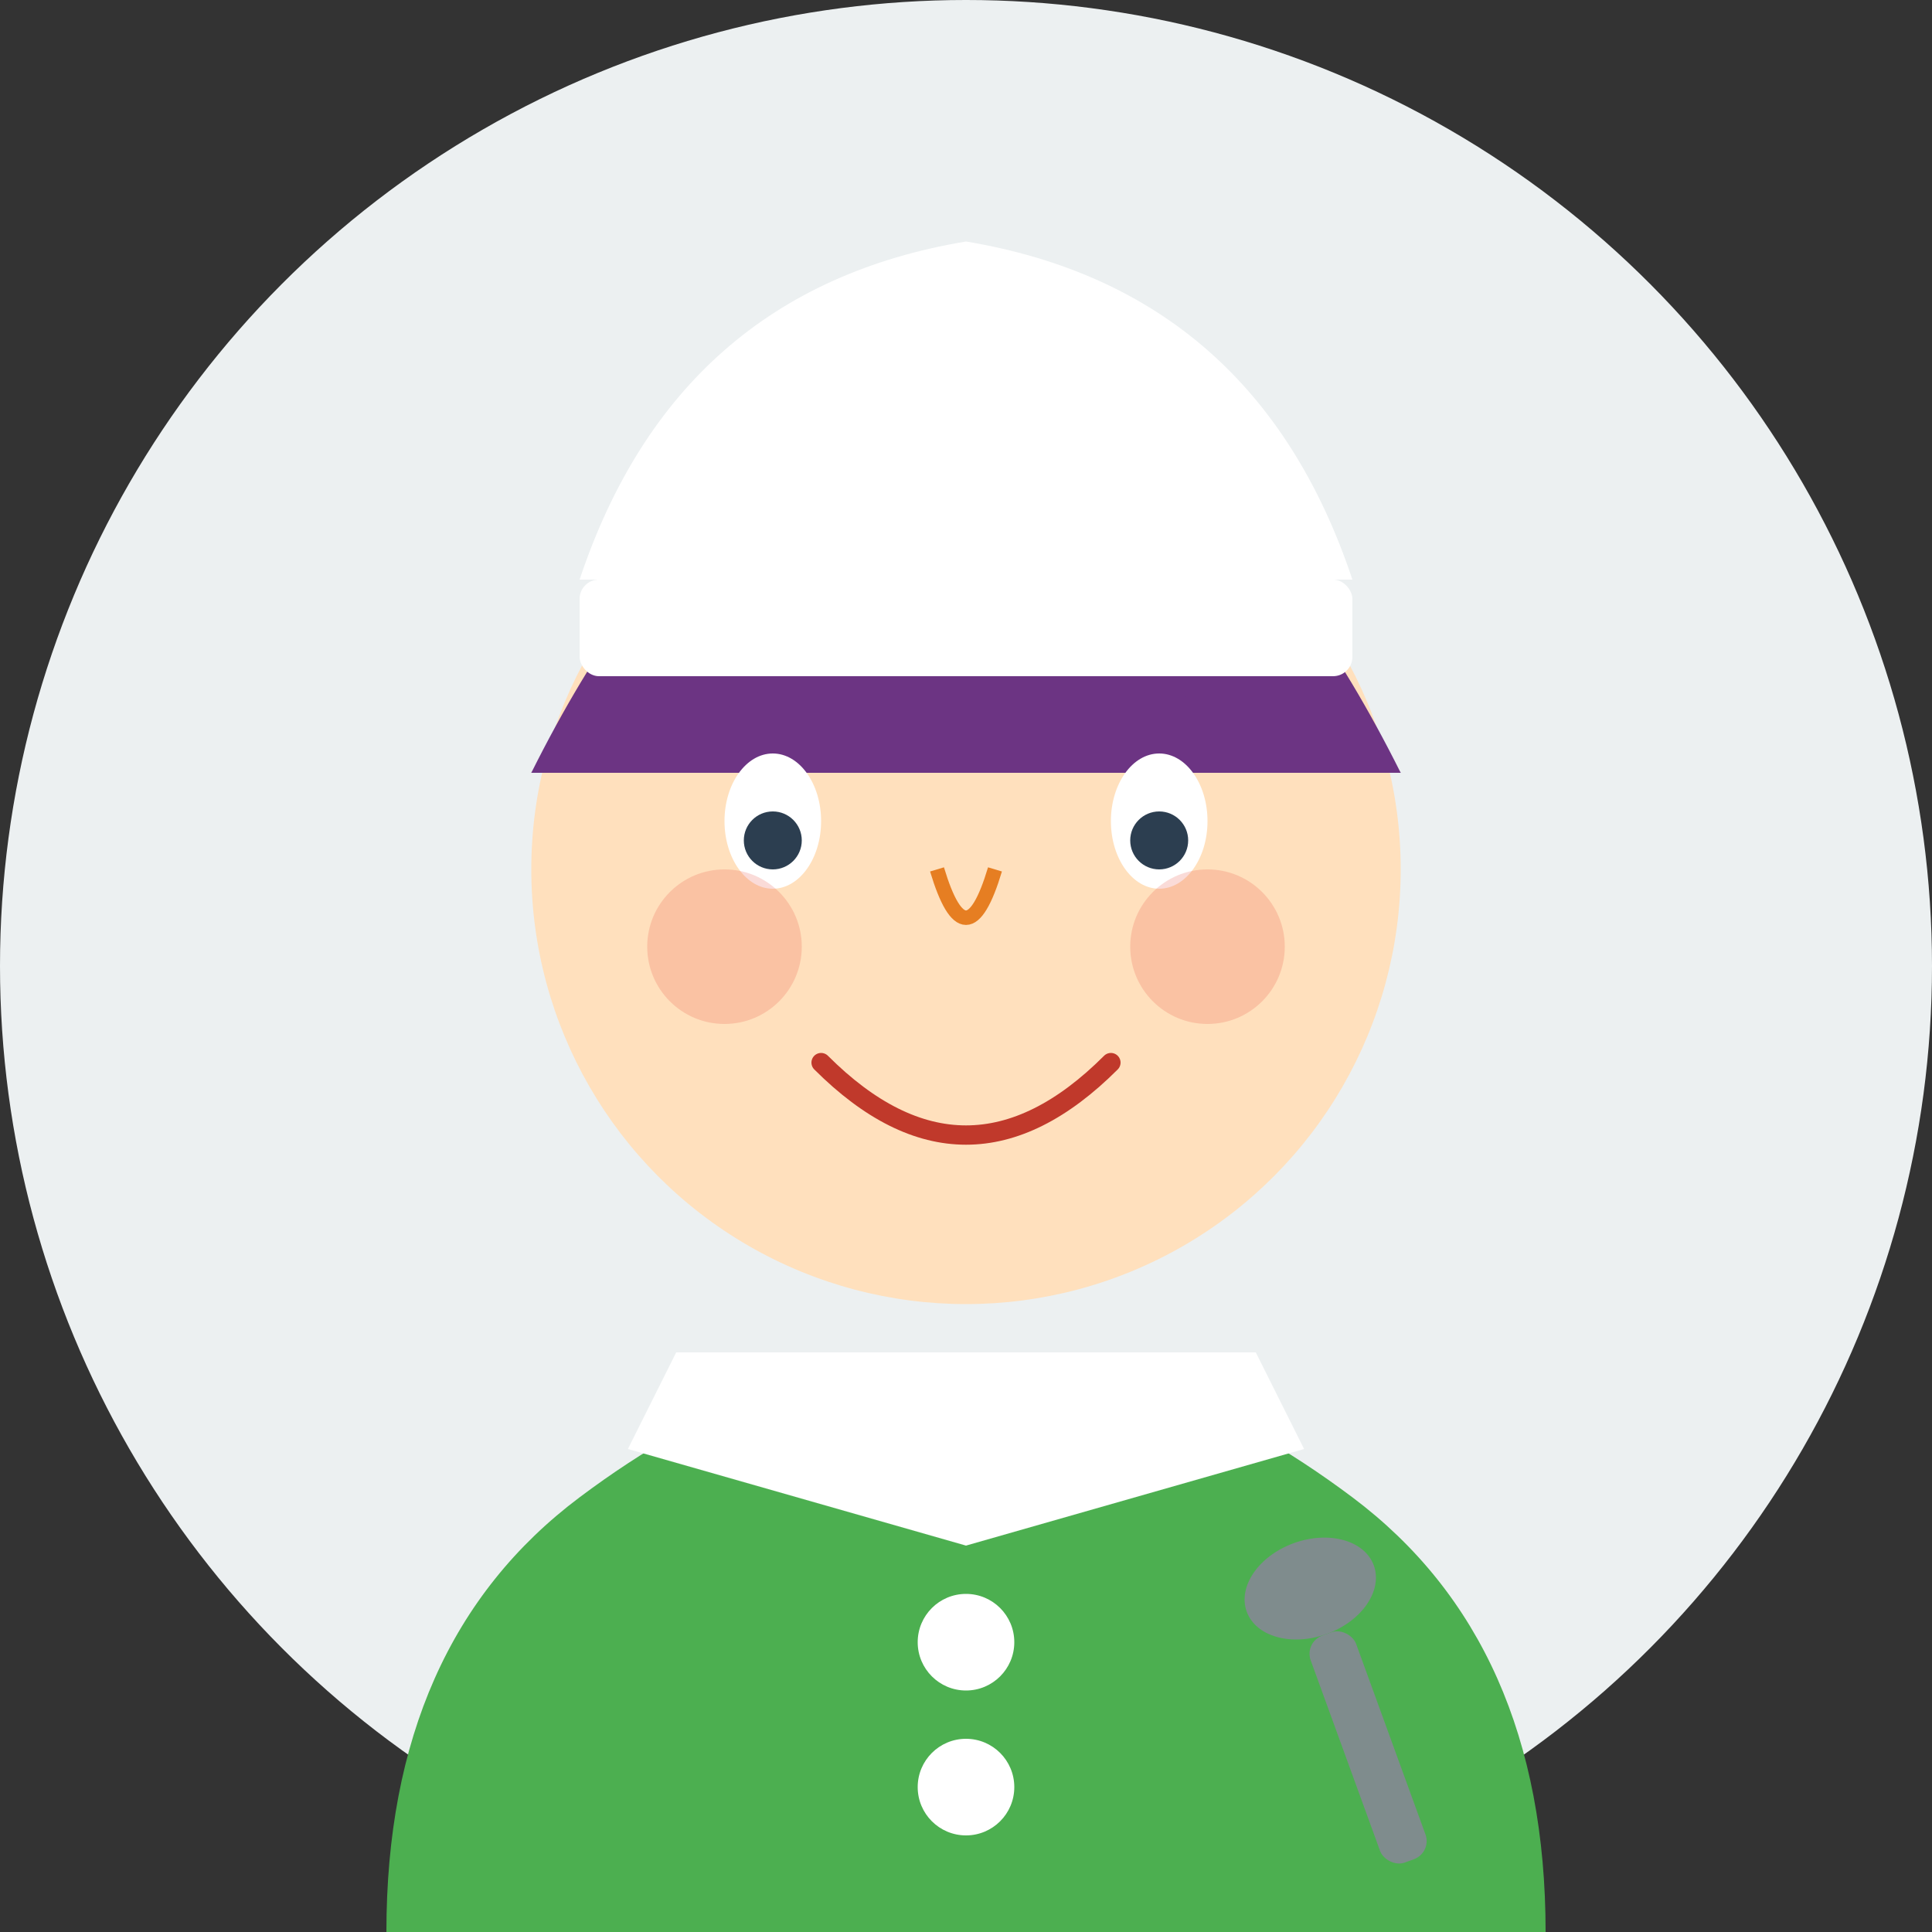
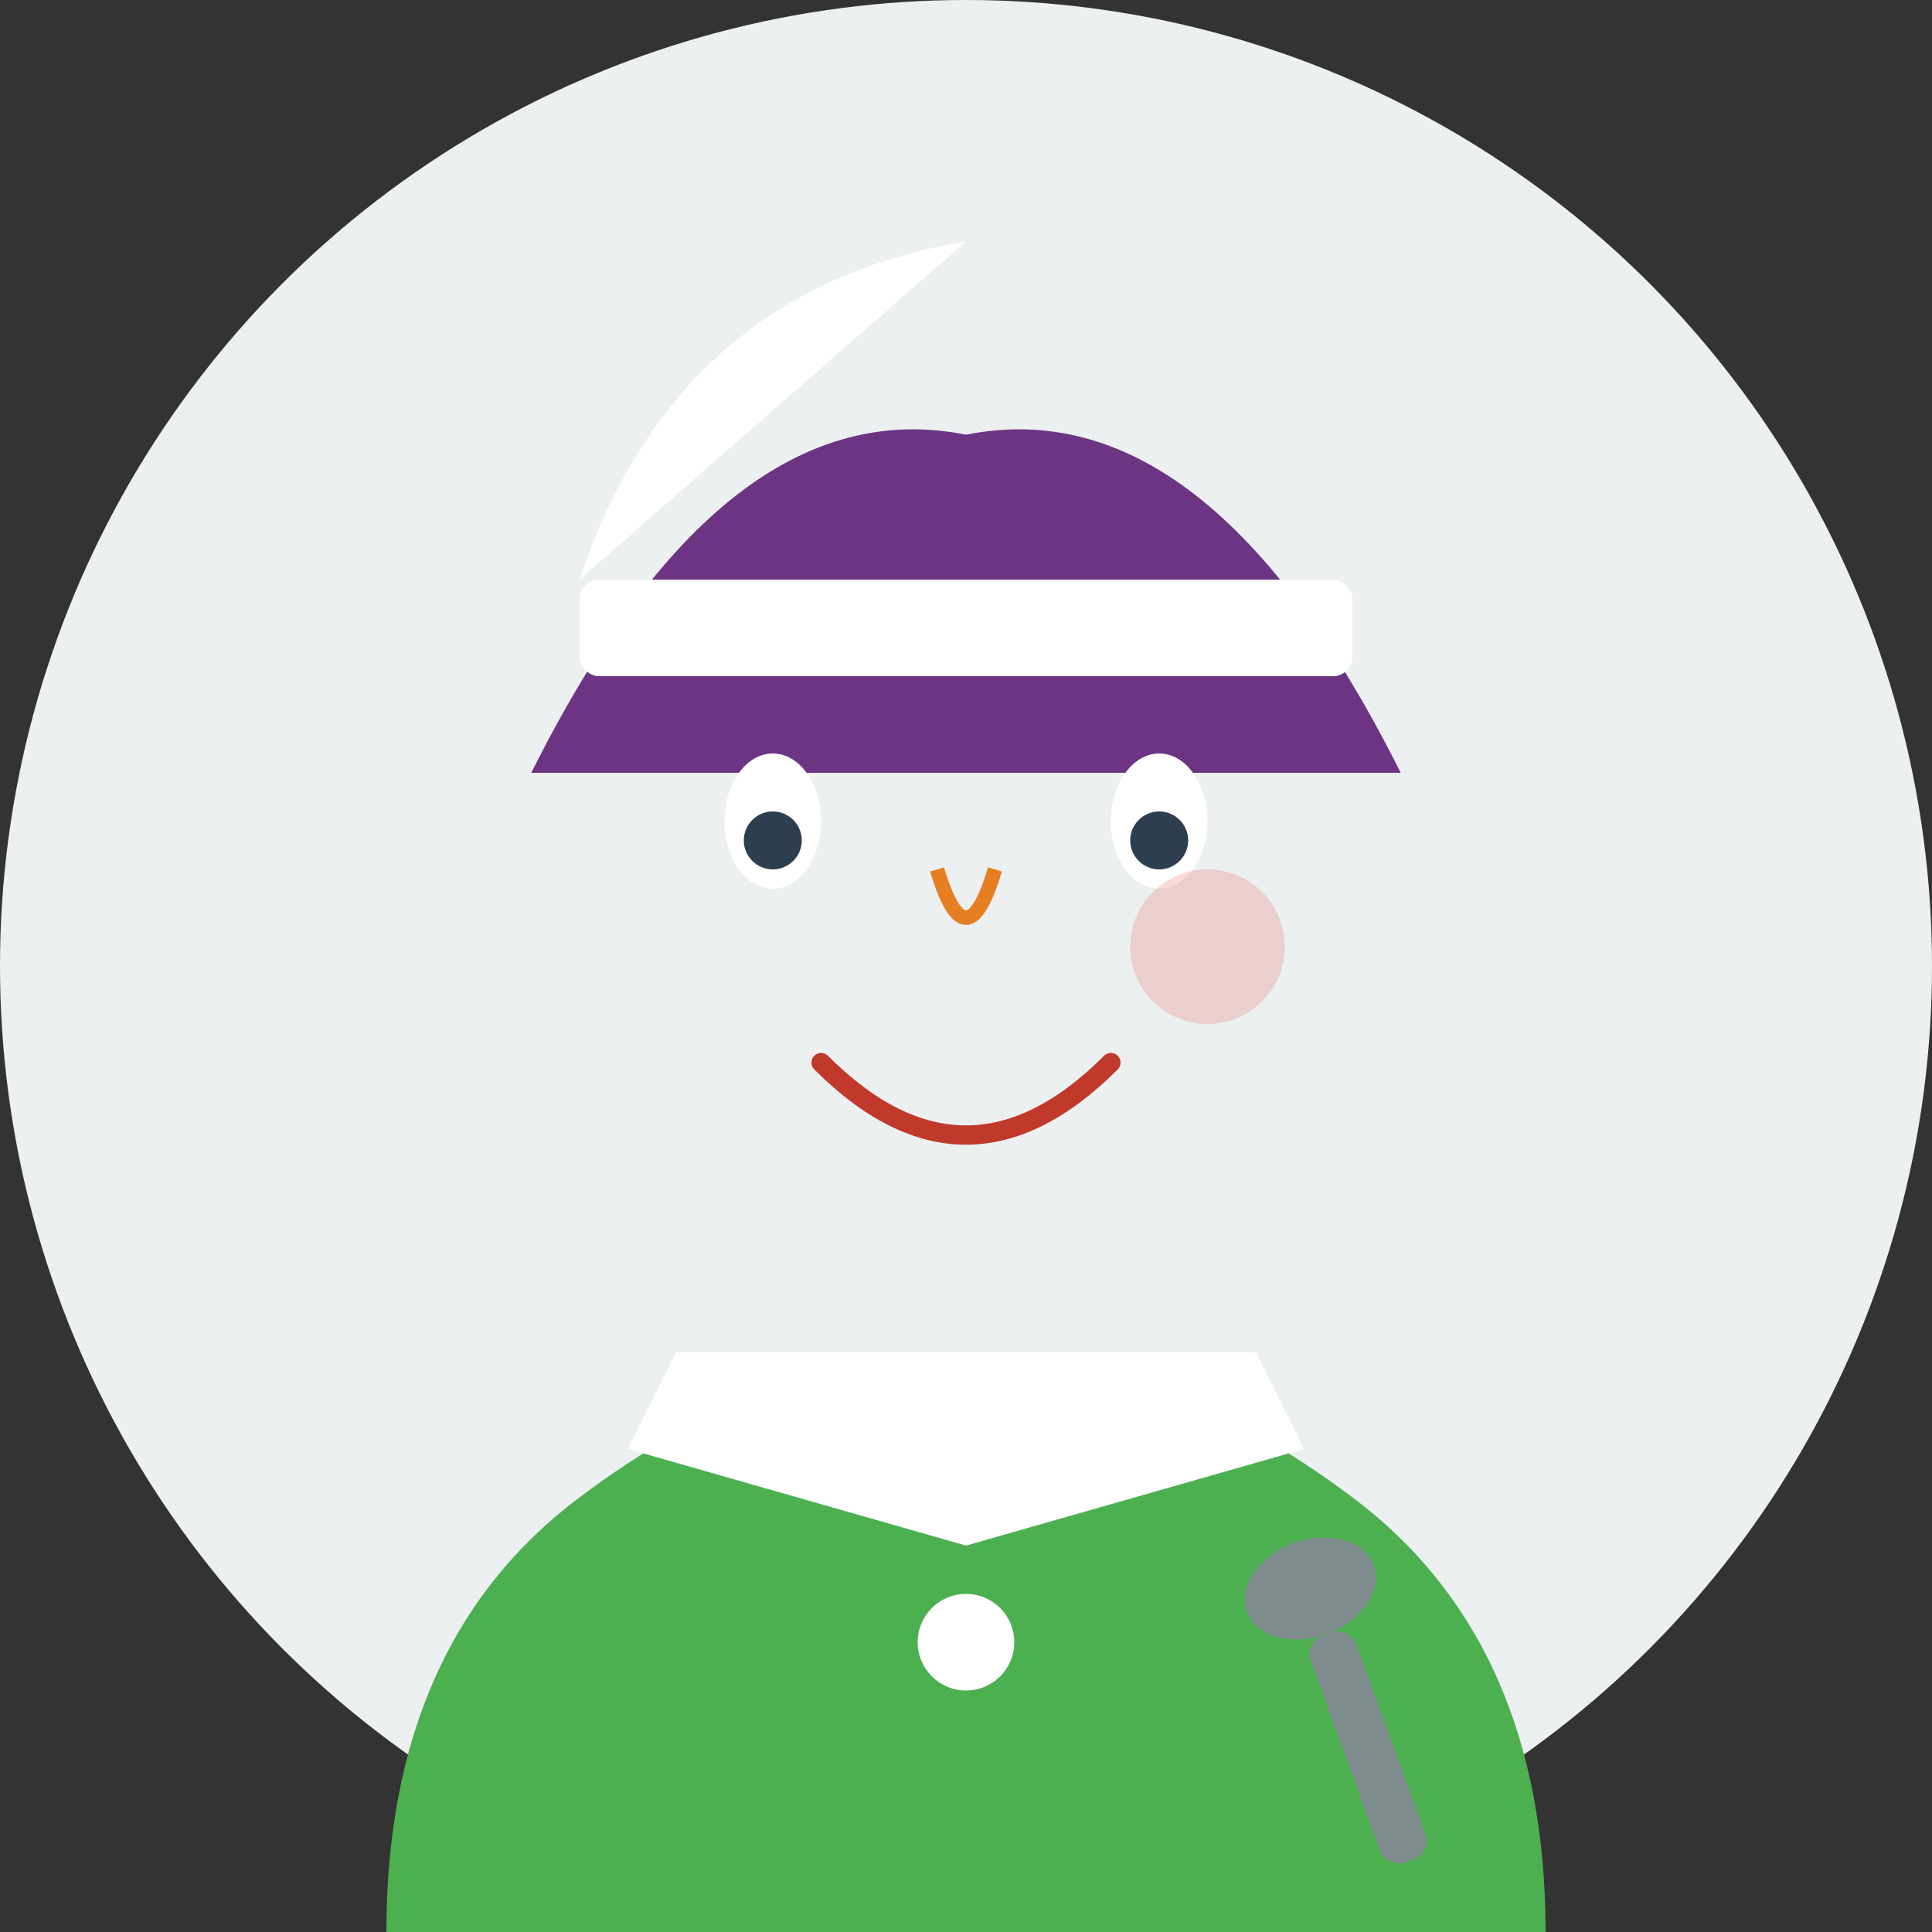
<svg xmlns="http://www.w3.org/2000/svg" width="200" height="200" viewBox="0 0 200 200">
  <rect x="0" y="0" width="200" height="200" fill="#333333" stroke="none" />
  <circle cx="100" cy="100" r="100" fill="#ecf0f1" />
  <path d="M40,200 Q40,170 60,155 Q80,140 100,140 Q120,140 140,155 Q160,170 160,200" fill="#4caf50" />
  <path d="M70,140 L65,150 L100,160 L135,150 L130,140" fill="#ffffff" />
-   <circle cx="100" cy="90" r="45" fill="#ffe0bd" />
  <path d="M55,80 Q75,40 100,45 Q125,40 145,80" fill="#6c3483" />
  <path d="M55,80 Q75,60 100,65 Q125,60 145,80" fill="#6c3483" />
-   <path d="M60,60 Q70,30 100,25 Q130,30 140,60" fill="#ffffff" />
+   <path d="M60,60 Q70,30 100,25 " fill="#ffffff" />
  <rect x="60" y="60" width="80" height="10" rx="2" fill="#ffffff" />
  <ellipse cx="80" cy="85" rx="5" ry="7" fill="#ffffff" />
  <ellipse cx="120" cy="85" rx="5" ry="7" fill="#ffffff" />
  <circle cx="80" cy="87" r="3" fill="#2c3e50" />
  <circle cx="120" cy="87" r="3" fill="#2c3e50" />
  <path d="M75,75 Q80,70 85,75" fill="none" stroke="#6c3483" stroke-width="2" stroke-linecap="round" />
  <path d="M115,75 Q120,70 125,75" fill="none" stroke="#6c3483" stroke-width="2" stroke-linecap="round" />
  <path d="M85,110 Q100,125 115,110" fill="none" stroke="#c0392b" stroke-width="2" stroke-linecap="round" />
  <path d="M97,90 Q100,100 103,90" fill="none" stroke="#e67e22" stroke-width="1.5" />
-   <circle cx="75" cy="98" r="8" fill="#e74c3c" opacity="0.2" />
  <circle cx="125" cy="98" r="8" fill="#e74c3c" opacity="0.2" />
  <circle cx="100" cy="170" r="5" fill="#ffffff" />
-   <circle cx="100" cy="185" r="5" fill="#ffffff" />
  <g transform="translate(135, 170) rotate(-20)">
    <rect x="0" y="0" width="5" height="25" rx="2" fill="#7f8c8d" />
    <ellipse cx="2.5" cy="-5" rx="7" ry="5" fill="#7f8c8d" />
  </g>
</svg>